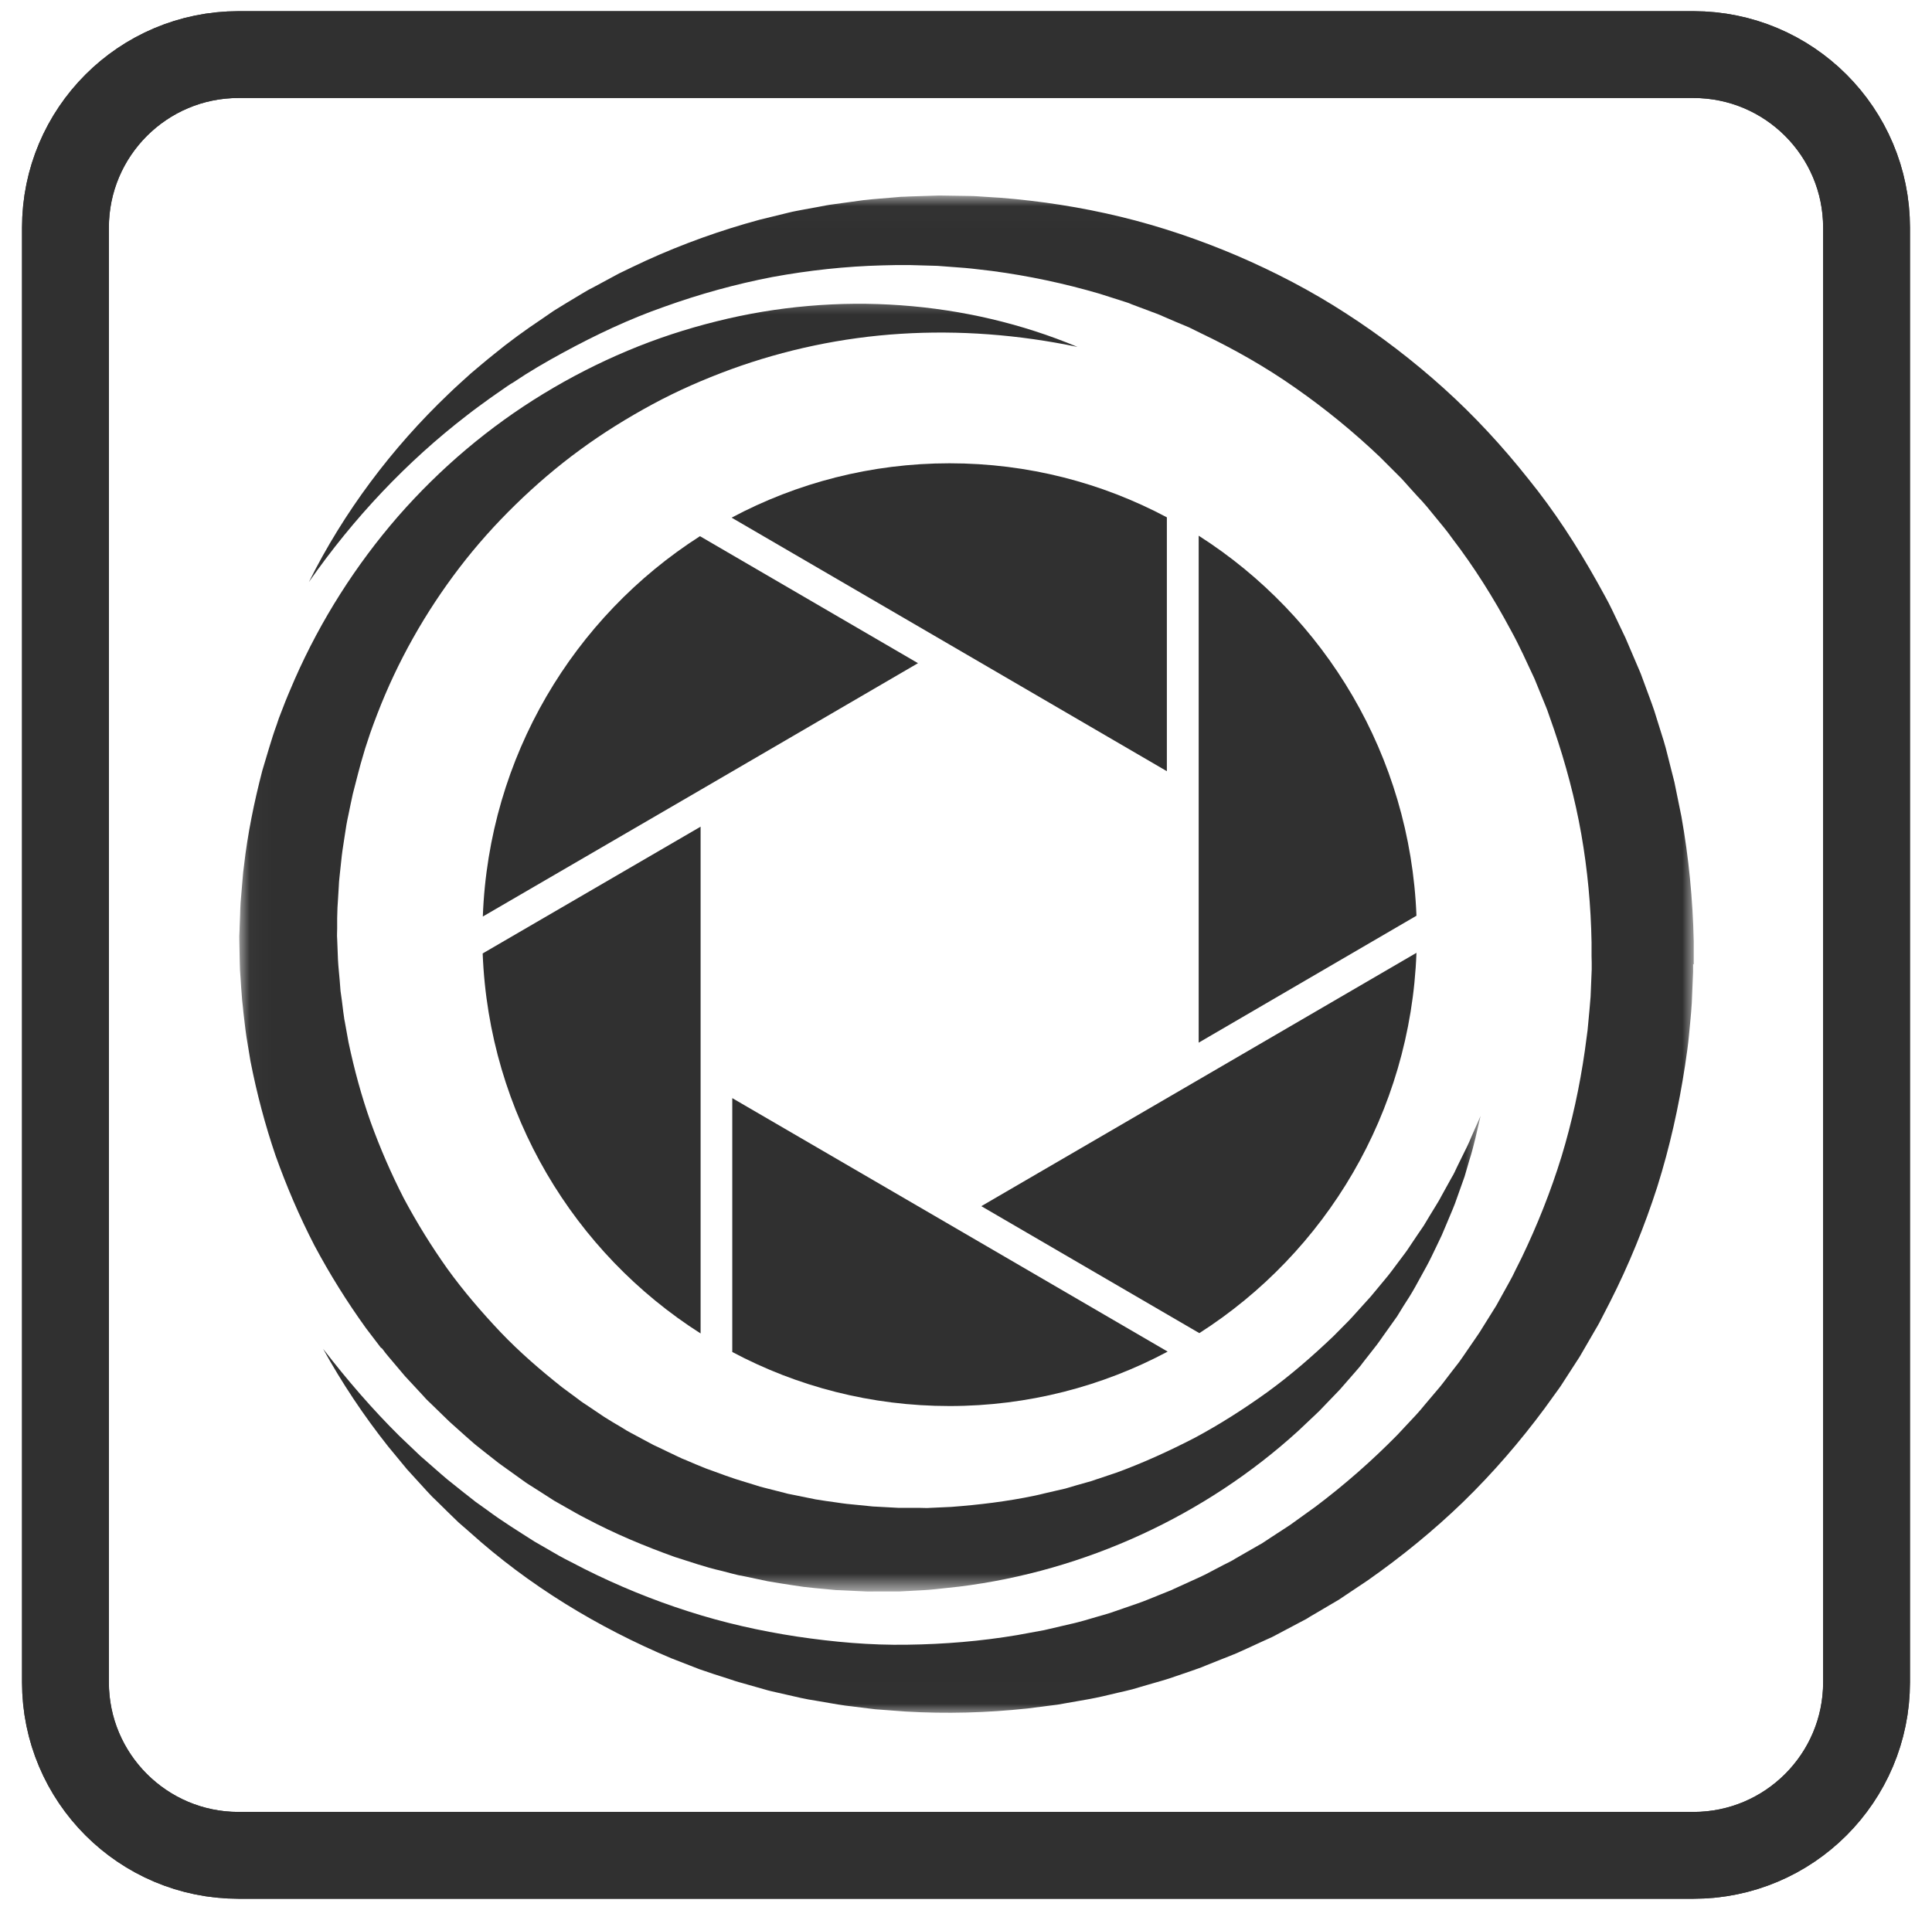
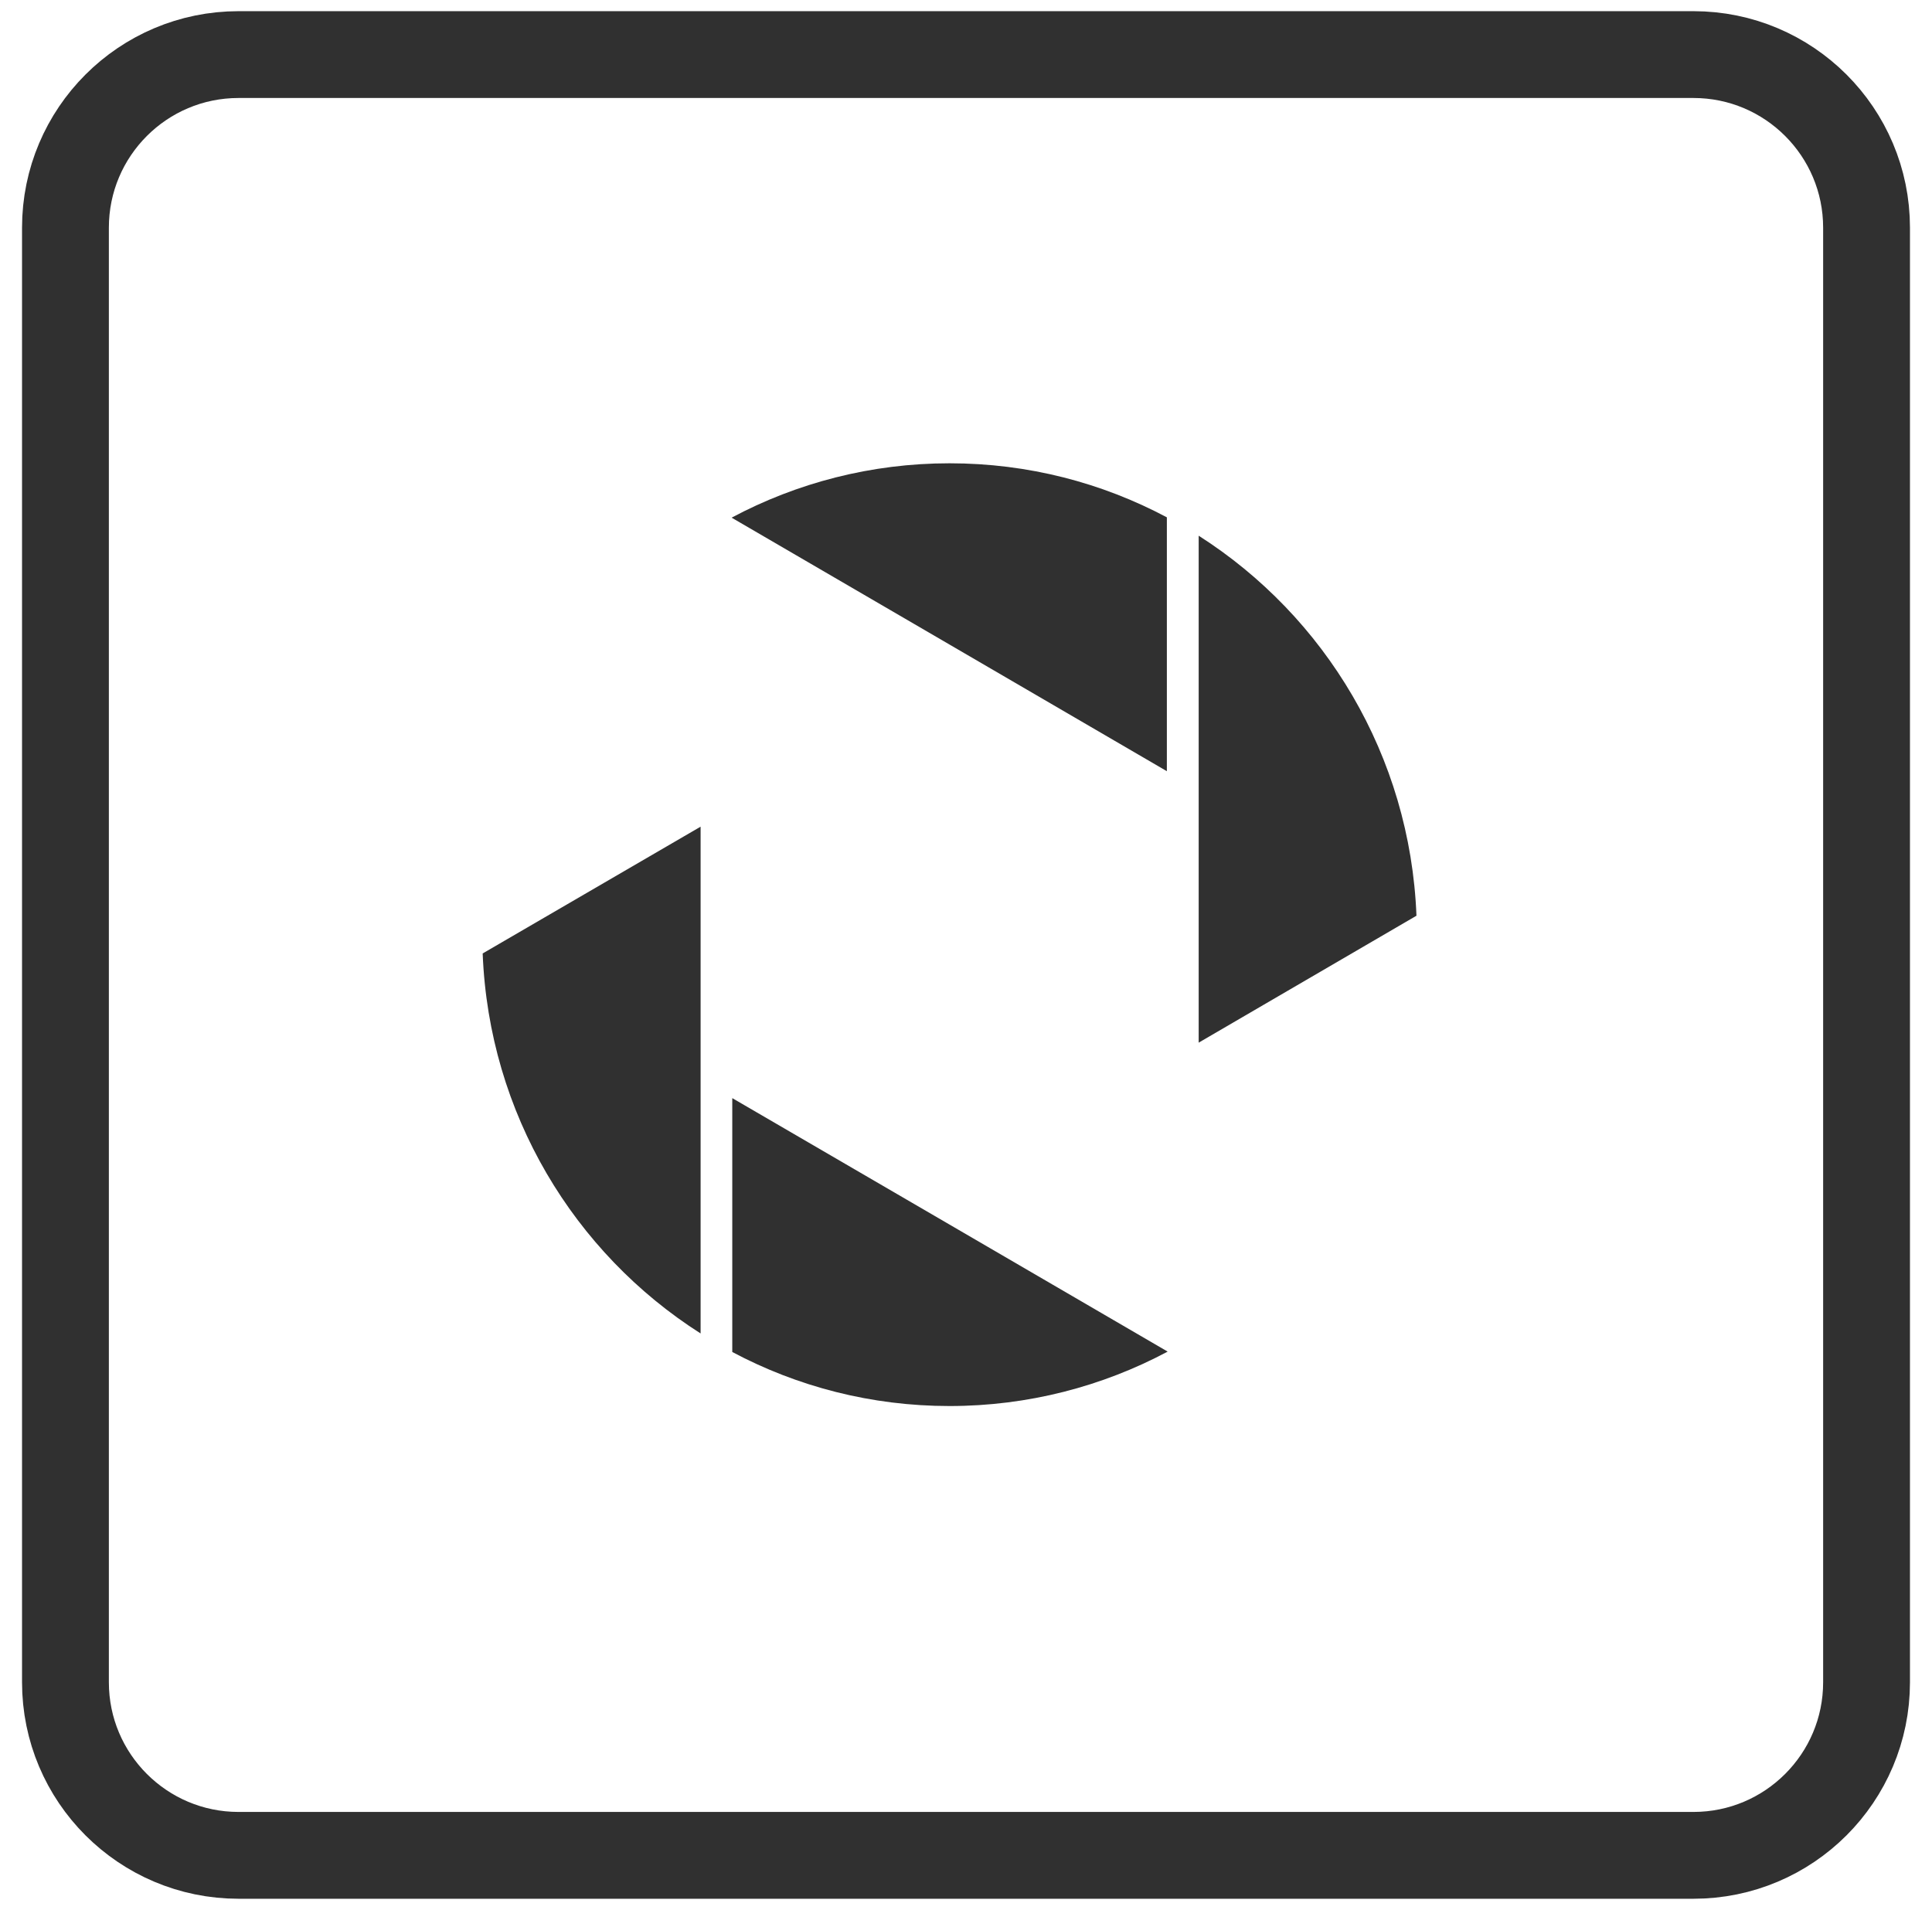
<svg xmlns="http://www.w3.org/2000/svg" width="89" height="88" viewBox="0 0 89 88" fill="none">
-   <path d="M42.285 30.554L32.245 24.705C26.441 28.418 22.515 34.848 22.242 42.229L32.282 36.388L42.292 30.554H42.285Z" fill="#303030" />
  <path d="M33.703 23.851L43.743 29.699L53.753 35.533V23.836C50.763 22.245 47.36 21.346 43.743 21.346C40.126 21.346 36.701 22.252 33.703 23.851Z" fill="#303030" />
  <path d="M55.219 24.691V48.04L65.251 42.192C64.964 34.819 61.031 28.388 55.219 24.683V24.691Z" fill="#303030" />
-   <path d="M45.209 55.576L55.249 61.424C61.053 57.712 64.979 51.281 65.251 43.901L55.212 49.749L45.202 55.576H45.209Z" fill="#303030" />
  <path d="M53.783 62.271L43.743 56.423L33.733 50.596V62.293C36.723 63.884 40.126 64.783 43.743 64.783C47.36 64.783 50.785 63.877 53.783 62.279V62.271Z" fill="#303030" />
  <path d="M32.274 61.439V38.089L22.235 43.93C22.522 51.311 26.455 57.734 32.274 61.439Z" fill="#303030" />
  <mask id="mask0_513_3106" style="mask-type:luminance" maskUnits="userSpaceOnUse" x="13" y="9" width="66" height="70">
    <path d="M78.053 9.016H13.285V78.992H78.053V9.016Z" fill="white" />
  </mask>
  <g mask="url(#mask0_513_3106)">
-     <path d="M78.024 44.438V43.355C77.98 41.433 77.796 39.518 77.457 37.625L77.169 36.211L77.133 36.034L77.088 35.857L77 35.511L76.823 34.811C76.713 34.34 76.565 33.89 76.418 33.426L76.204 32.741C76.131 32.513 76.042 32.292 75.961 32.063L75.711 31.386L75.586 31.047C75.541 30.929 75.49 30.826 75.446 30.716L74.879 29.39C74.672 28.955 74.466 28.528 74.26 28.093L74.098 27.769C74.046 27.659 73.98 27.563 73.928 27.453L73.582 26.826C72.647 25.154 71.608 23.549 70.407 22.068C69.222 20.573 67.925 19.166 66.511 17.892C65.097 16.617 63.587 15.461 61.988 14.43C60.397 13.398 58.711 12.522 56.98 11.778C55.248 11.041 53.451 10.43 51.624 9.988C49.798 9.546 47.942 9.259 46.071 9.111L45.371 9.067C45.135 9.053 44.899 9.03 44.671 9.03L43.264 9.008C42.8 9.023 42.329 9.038 41.865 9.053C41.747 9.06 41.629 9.067 41.511 9.067L41.165 9.097L40.465 9.156C40.237 9.178 40.001 9.192 39.773 9.222L39.08 9.318L38.388 9.413L38.219 9.436L38.049 9.465L37.703 9.531L37.018 9.656C36.79 9.701 36.561 9.738 36.333 9.796L34.978 10.128C33.188 10.614 31.442 11.24 29.763 12.006C29.343 12.205 28.923 12.397 28.51 12.603L27.295 13.258C27.192 13.31 27.089 13.361 26.993 13.421L26.698 13.597L26.109 13.951C25.91 14.069 25.719 14.187 25.52 14.312L24.953 14.702C24.194 15.21 23.45 15.748 22.743 16.33C22.566 16.47 22.389 16.617 22.212 16.765C22.036 16.912 21.859 17.059 21.689 17.206C21.351 17.516 21.005 17.818 20.68 18.135C18.036 20.654 15.834 23.6 14.228 26.819C16.283 23.873 18.743 21.265 21.52 19.129C21.866 18.857 22.22 18.606 22.573 18.348C22.743 18.223 22.927 18.105 23.111 17.973C23.288 17.847 23.465 17.722 23.656 17.612C24.378 17.125 25.137 16.684 25.895 16.271C27.42 15.439 28.989 14.695 30.617 14.128C32.237 13.546 33.895 13.089 35.574 12.765C37.254 12.456 38.948 12.271 40.649 12.227L41.283 12.213H41.599C41.71 12.213 41.813 12.213 41.916 12.213L43.183 12.249L44.45 12.345C44.664 12.36 44.87 12.389 45.076 12.411L45.702 12.485C47.374 12.706 49.032 13.059 50.645 13.531L51.846 13.914C51.949 13.943 52.044 13.98 52.14 14.024L52.435 14.135L53.024 14.356L53.319 14.466C53.422 14.503 53.51 14.547 53.613 14.592L54.195 14.842L54.777 15.085L55.344 15.365C56.854 16.087 58.32 16.919 59.69 17.884C61.06 18.842 62.357 19.902 63.572 21.059L64.456 21.943C64.603 22.083 64.743 22.252 64.883 22.407L65.303 22.871L65.517 23.099C65.583 23.173 65.656 23.254 65.723 23.335L66.121 23.821C66.386 24.145 66.658 24.462 66.894 24.801C67.91 26.127 68.802 27.548 69.59 29.021C69.995 29.751 70.334 30.517 70.687 31.268L71.159 32.424C71.196 32.52 71.24 32.616 71.277 32.719L71.38 33.014L71.586 33.603C72.124 35.187 72.558 36.8 72.846 38.442C73.133 40.085 73.288 41.75 73.317 43.422V44.048L73.324 44.357V44.666L73.273 45.919C73.243 46.339 73.199 46.751 73.162 47.164L73.133 47.473L73.008 48.408C72.772 50.058 72.418 51.694 71.932 53.292C71.439 54.89 70.82 56.445 70.098 57.947L69.818 58.507L69.678 58.794C69.634 58.89 69.575 58.971 69.531 59.067L68.927 60.157L68.264 61.218C68.161 61.395 68.036 61.564 67.918 61.741L67.564 62.256L67.388 62.514C67.329 62.595 67.27 62.684 67.211 62.764L66.828 63.258L66.445 63.759C66.386 63.84 66.312 63.921 66.246 64.002L66.04 64.245L65.634 64.724C65.502 64.886 65.369 65.048 65.222 65.203L64.368 66.116C63.196 67.309 61.937 68.414 60.596 69.423L59.572 70.16C59.491 70.226 59.403 70.278 59.315 70.337L59.057 70.506L58.526 70.852L58.269 71.022C58.224 71.051 58.18 71.081 58.136 71.11L58.003 71.184L56.913 71.81L56.781 71.891L56.641 71.965L56.361 72.105L55.801 72.399L55.521 72.546L55.381 72.613L55.241 72.679L54.092 73.202C54.048 73.224 53.996 73.246 53.952 73.268L53.805 73.327L53.51 73.445L52.928 73.681C52.538 73.843 52.14 73.968 51.742 74.108L51.146 74.314C50.947 74.38 50.741 74.432 50.542 74.491L49.938 74.668L49.636 74.749C49.533 74.778 49.429 74.8 49.326 74.823L48.096 75.11L46.851 75.338C45.187 75.618 43.493 75.758 41.798 75.78C40.097 75.809 38.395 75.655 36.709 75.404C35.022 75.147 33.342 74.771 31.7 74.241C30.065 73.718 28.459 73.062 26.905 72.281L26.323 71.979L26.035 71.832C25.932 71.78 25.837 71.729 25.748 71.677L24.614 71.022C23.877 70.55 23.133 70.094 22.433 69.571L21.896 69.188C21.726 69.055 21.557 68.915 21.38 68.782L20.865 68.37L20.607 68.164L20.356 67.95L19.362 67.081L18.404 66.168C17.145 64.923 15.981 63.567 14.883 62.146C15.753 63.722 16.754 65.225 17.881 66.646L18.751 67.7L19.664 68.701L19.9 68.952L20.143 69.188L20.629 69.666C20.791 69.821 20.953 69.983 21.122 70.145L21.638 70.594C24.349 73.04 27.523 74.977 30.926 76.406L32.215 76.907C32.65 77.062 33.092 77.202 33.534 77.342L33.865 77.452C33.976 77.489 34.086 77.518 34.197 77.548L34.867 77.739C35.096 77.798 35.309 77.872 35.537 77.924L36.215 78.078C36.664 78.181 37.114 78.292 37.578 78.358L38.263 78.476C38.491 78.513 38.719 78.557 38.948 78.586L40.333 78.756L41.725 78.859C43.588 78.969 45.459 78.918 47.323 78.719L48.715 78.542L50.1 78.299C50.218 78.277 50.336 78.255 50.446 78.233L50.792 78.159L51.477 77.997C51.706 77.946 51.934 77.894 52.162 77.835L52.84 77.636C53.289 77.504 53.746 77.386 54.188 77.224L54.858 76.995L55.19 76.878L55.352 76.819C55.411 76.796 55.462 76.774 55.514 76.752L56.825 76.229L56.987 76.163L57.149 76.089L57.473 75.942L58.114 75.647L58.438 75.5L58.6 75.427L58.755 75.346L60.007 74.683L60.162 74.602C60.213 74.572 60.265 74.543 60.316 74.506L60.618 74.329L61.23 73.968L61.532 73.791C61.635 73.732 61.738 73.673 61.834 73.6L63.012 72.812C64.566 71.721 66.04 70.521 67.41 69.195C68.772 67.869 70.025 66.418 71.159 64.886L71.579 64.304C71.719 64.105 71.866 63.921 71.991 63.715L72.772 62.507L73.494 61.262C73.553 61.159 73.619 61.056 73.671 60.953L74.164 59.995C75.033 58.286 75.755 56.511 76.344 54.684C76.919 52.857 77.339 50.972 77.626 49.079L77.729 48.364L77.773 48.011L77.81 47.65C77.854 47.171 77.906 46.692 77.935 46.213L77.994 44.777V44.6V44.416L78.024 44.438Z" fill="#303030" />
-   </g>
+     </g>
  <mask id="mask1_513_3106" style="mask-type:luminance" maskUnits="userSpaceOnUse" x="11" y="13" width="58" height="61">
    <path d="M68.286 13.414H11.031V73.32H68.286V13.414Z" fill="white" />
  </mask>
  <g mask="url(#mask1_513_3106)">
-     <path d="M17.587 62.116C17.646 62.19 17.705 62.264 17.756 62.337L17.933 62.551L18.662 63.413C18.787 63.553 18.92 63.685 19.045 63.825L19.428 64.238C19.553 64.378 19.679 64.518 19.819 64.643L20.622 65.424C20.754 65.556 20.901 65.674 21.034 65.799L21.454 66.175L21.874 66.543L22.308 66.889L22.75 67.236C22.898 67.354 23.045 67.471 23.2 67.575L24.113 68.23C24.26 68.341 24.422 68.436 24.584 68.54L25.056 68.841L25.527 69.144L26.499 69.696C26.662 69.784 26.823 69.88 26.993 69.961C28.311 70.661 29.681 71.235 31.081 71.736C31.788 71.957 32.488 72.208 33.21 72.37L33.748 72.51C33.836 72.532 33.924 72.554 34.013 72.576L34.285 72.627L35.368 72.856C35.729 72.922 36.097 72.974 36.465 73.033L37.011 73.114L37.556 73.173L38.108 73.224C38.292 73.239 38.476 73.268 38.66 73.268L39.765 73.32C39.95 73.335 40.134 73.327 40.318 73.327H40.878H41.423C41.607 73.32 41.791 73.305 41.975 73.298L42.528 73.268C42.712 73.254 42.896 73.246 43.073 73.224L44.17 73.106C50.011 72.384 55.543 69.814 59.801 65.932L60.589 65.188C60.721 65.07 60.847 64.938 60.972 64.805L61.347 64.415L61.723 64.024L62.43 63.214C62.548 63.074 62.666 62.949 62.769 62.801L63.432 61.954C63.542 61.814 63.638 61.66 63.741 61.52L64.051 61.085C64.154 60.938 64.257 60.791 64.36 60.651L64.64 60.194L64.927 59.745C65.023 59.59 65.111 59.443 65.2 59.281L65.715 58.345C65.885 58.036 66.032 57.712 66.187 57.395L66.415 56.916L66.621 56.43L66.828 55.936C66.894 55.774 66.968 55.612 67.026 55.45L67.38 54.456C67.41 54.375 67.439 54.294 67.469 54.205L67.542 53.955L67.689 53.454C67.903 52.784 68.043 52.099 68.205 51.414L67.785 52.371C67.719 52.526 67.653 52.688 67.572 52.85L67.343 53.314L67.115 53.778L67.004 54.014C66.968 54.095 66.923 54.169 66.879 54.242L66.378 55.148C66.305 55.296 66.209 55.443 66.121 55.59L65.855 56.025L65.59 56.467L65.303 56.887L65.016 57.314C64.92 57.454 64.832 57.601 64.728 57.734L64.117 58.551C64.014 58.691 63.911 58.816 63.8 58.949L63.152 59.73C63.042 59.855 62.924 59.98 62.813 60.105L62.474 60.481C62.357 60.606 62.253 60.732 62.136 60.849L61.428 61.564C60.456 62.492 59.447 63.369 58.372 64.149C57.296 64.923 56.177 65.637 55.02 66.256C53.849 66.86 52.656 67.405 51.426 67.854L50.498 68.164L50.262 68.245L50.026 68.311L49.555 68.444L49.083 68.584C48.929 68.621 48.767 68.657 48.605 68.694L48.126 68.805C47.971 68.841 47.809 68.886 47.654 68.915C46.387 69.18 45.098 69.335 43.817 69.431L42.852 69.475C42.697 69.49 42.528 69.475 42.373 69.475H41.887C41.725 69.475 41.57 69.475 41.401 69.475L40.443 69.423C40.281 69.416 40.119 69.409 39.964 69.386L39.007 69.291C38.852 69.276 38.69 69.247 38.528 69.225L38.049 69.158L37.578 69.085L36.635 68.893C36.48 68.856 36.325 68.841 36.163 68.79L35.235 68.554L35.007 68.495C34.933 68.473 34.852 68.444 34.779 68.422L34.322 68.282C33.703 68.105 33.107 67.869 32.51 67.656C32.208 67.538 31.921 67.412 31.626 67.287C31.479 67.228 31.331 67.169 31.192 67.096L30.757 66.889L30.33 66.683C30.182 66.617 30.042 66.551 29.902 66.47L29.063 66.02C28.923 65.947 28.783 65.866 28.65 65.777L28.238 65.534L27.833 65.284L27.044 64.753C26.912 64.665 26.779 64.584 26.654 64.481L25.888 63.914C24.894 63.126 23.929 62.293 23.052 61.373C22.183 60.452 21.351 59.487 20.607 58.456C19.87 57.417 19.2 56.334 18.603 55.215C18.021 54.08 17.513 52.909 17.078 51.708C16.651 50.508 16.32 49.278 16.055 48.026L15.885 47.083C15.848 46.928 15.841 46.766 15.812 46.611L15.753 46.132L15.686 45.654L15.649 45.175L15.605 44.696C15.591 44.534 15.576 44.379 15.569 44.217L15.532 43.26C15.517 43.098 15.532 42.943 15.532 42.781V42.302C15.539 42.148 15.539 41.985 15.546 41.823L15.576 41.345L15.605 40.866C15.613 40.704 15.62 40.549 15.642 40.387L15.745 39.429C15.76 39.275 15.789 39.113 15.812 38.951L15.885 38.472L15.959 38.001C15.988 37.839 16.018 37.684 16.055 37.522C16.121 37.212 16.18 36.896 16.253 36.579C16.416 35.96 16.563 35.334 16.754 34.715L16.821 34.487L17.049 33.795C17.101 33.64 17.16 33.493 17.211 33.345L17.381 32.896C18.309 30.487 19.583 28.226 21.159 26.163C21.947 25.132 22.809 24.167 23.745 23.254C24.673 22.348 25.667 21.494 26.728 20.72C27.781 19.947 28.901 19.254 30.057 18.628C31.214 18.002 32.429 17.472 33.674 17.015C36.163 16.109 38.8 15.549 41.489 15.38C44.185 15.21 46.925 15.417 49.636 15.984C44.516 13.84 38.587 13.406 33.011 14.805C31.611 15.152 30.241 15.601 28.908 16.161C27.575 16.721 26.279 17.383 25.034 18.142C22.537 19.66 20.275 21.575 18.331 23.799C16.393 26.031 14.78 28.565 13.58 31.29L13.359 31.806C13.292 31.975 13.211 32.145 13.145 32.321L12.843 33.102L12.755 33.367C12.497 34.067 12.305 34.789 12.084 35.504C11.709 36.947 11.407 38.42 11.237 39.908C11.208 40.092 11.193 40.284 11.178 40.468L11.083 41.588C11.068 41.779 11.068 41.963 11.06 42.155L11.039 42.715C11.039 42.906 11.016 43.09 11.024 43.282L11.046 44.409C11.046 44.6 11.06 44.785 11.075 44.976L11.112 45.536L11.156 46.103C11.178 46.294 11.2 46.479 11.215 46.663L11.281 47.223C11.304 47.414 11.326 47.598 11.355 47.782L11.539 48.895C11.827 50.368 12.21 51.826 12.696 53.248C13.204 54.669 13.793 56.047 14.486 57.388C15.193 58.713 15.988 59.988 16.865 61.203L17.55 62.102L17.587 62.116Z" fill="#303030" />
-   </g>
-   <path d="M78.01 2.515H10.99C6.586 2.515 3.015 6.086 3.015 10.491V77.51C3.015 81.914 6.586 85.485 10.99 85.485H78.01C82.414 85.485 85.985 81.914 85.985 77.51V10.491C85.985 6.086 82.414 2.515 78.01 2.515Z" stroke="#303030" stroke-width="4" stroke-miterlimit="10" />
+     </g>
  <path d="M78.01 2.515H10.99C6.586 2.515 3.015 6.086 3.015 10.491V77.51C3.015 81.914 6.586 85.485 10.99 85.485H78.01C82.414 85.485 85.985 81.914 85.985 77.51V10.491C85.985 6.086 82.414 2.515 78.01 2.515Z" stroke="#303030" stroke-width="4" stroke-miterlimit="10" />
</svg>